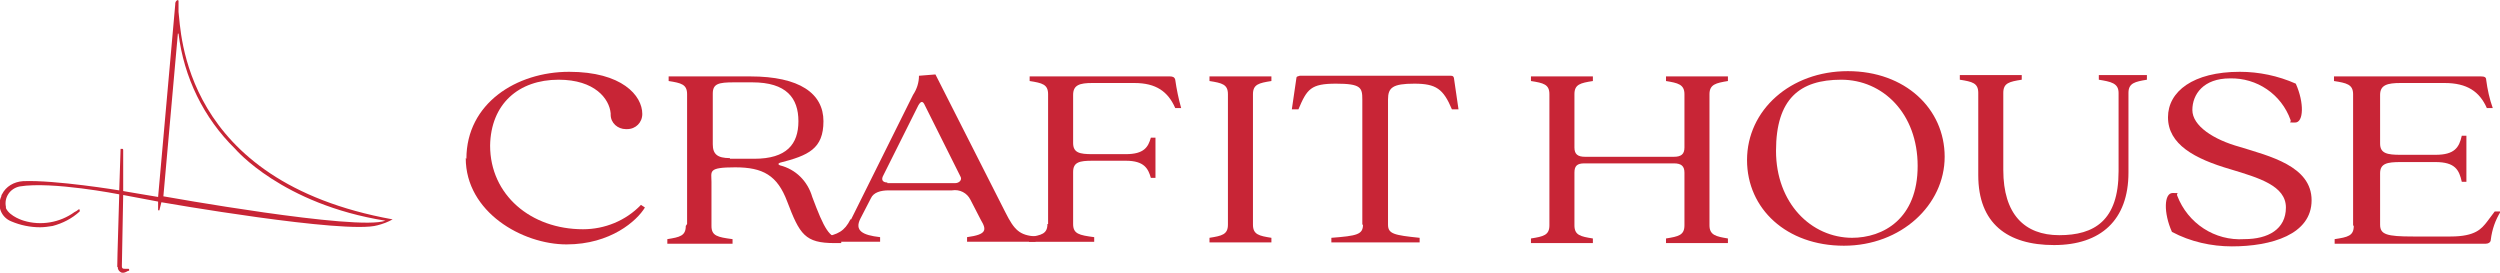
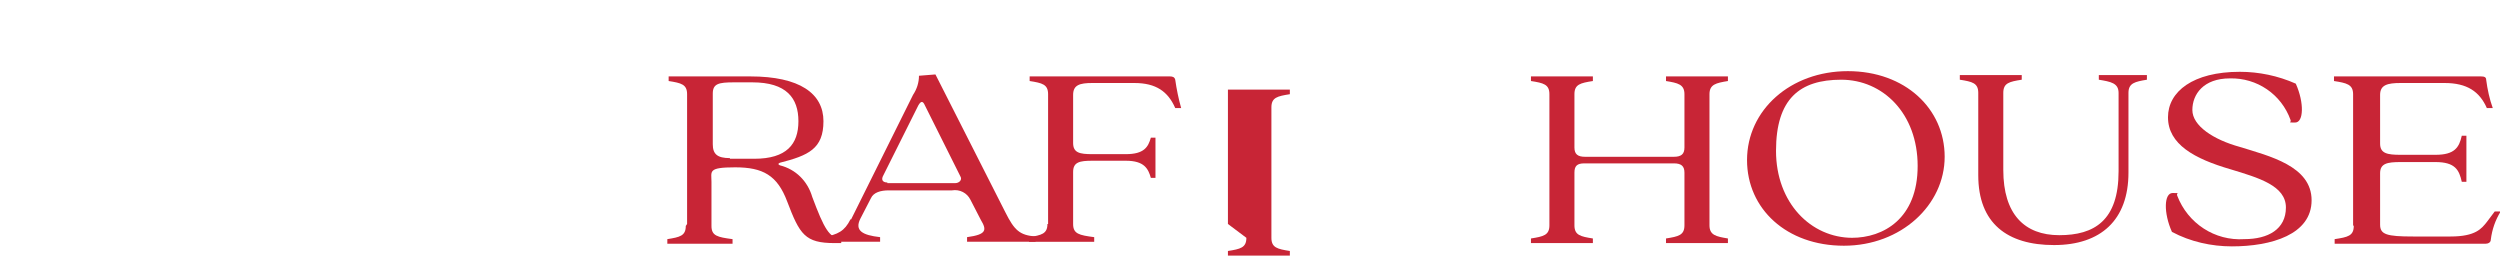
<svg xmlns="http://www.w3.org/2000/svg" id="_レイヤー_1" data-name="レイヤー_1" version="1.1" viewBox="0 0 379.5 41.4">
  <defs>
    <style>
      .st0 {
        fill: #c82536;
      }
    </style>
  </defs>
-   <path id="Vector" class="st0" d="M70.8,24.1c0-8.4,7.6-13.2,15.6-13.2s11.1,3.6,11.1,6.4c0,1.3-1,2.3-2.3,2.3,0,0-.1,0-.2,0-1.2,0-2.3-.9-2.3-2.2,0,0,0-.1,0-.2-.2-2.2-2.4-5.1-7.9-5.1-6.1,0-10.3,3.7-10.4,10,0,7.5,6.2,12.7,14.1,12.7,3.3,0,6.5-1.3,8.8-3.7l.6.4c-1.2,2-5.2,5.6-11.9,5.6s-15.3-4.9-15.3-13.1h0Z" />
  <path id="Vector-2" class="st0" d="M104.3,34V14.3c0-1.5-.9-1.7-2.8-2v-.7h12.4c7.5,0,11.1,2.6,11.1,6.8s-2.3,5.2-6.6,6.3c-.3.1-.3.3,0,.4,2.4.6,4.2,2.4,4.9,4.8,1.8,4.8,2.6,6.3,4.4,6.3v.7h-1c-4.5,0-5.3-1.3-7.2-6.3-1.5-4-3.7-5.2-7.9-5.2s-3.6.6-3.6,2.2v6.7c0,1.5.9,1.7,3.2,2v.7h-9.9v-.7c1.9-.3,2.8-.5,2.8-2h0ZM110.8,24.1h3.7c4.9,0,6.7-2.2,6.7-5.7s-1.8-5.9-7-5.9h-2.8c-2.3,0-3.2.2-3.2,1.7v7.7c0,1.5.7,2.1,2.6,2.1Z" />
  <path id="Vector-3" class="st0" d="M129.2,33.3l9.4-18.9c.6-.9.9-1.9.9-2.9l2.5-.2,10.6,20.9c1.4,2.8,2.2,3.5,4.6,3.7v.8h-10.4v-.7c3-.4,3-1.1,2.1-2.6l-1.6-3.1c-.5-1-1.6-1.6-2.8-1.4h-9.6c-1.2,0-2.3.3-2.7,1.2l-1.6,3.1c-.9,1.8.3,2.5,3,2.8v.7h-8.6v-.7c2.2-.4,3.2-.9,4.1-2.7h0ZM134.7,27.8h10.3c.6,0,1.1-.5.8-1l-5.4-10.8c-.3-.7-.6-.7-1,0l-5.3,10.6c-.4.7-.1,1.1.6,1.1h0Z" />
  <path id="Vector-4" class="st0" d="M159.1,34V14.3c0-1.5-.9-1.7-2.8-2v-.7h21.3c.4,0,.7.1.8.5.2,1.4.5,2.9.9,4.3h-.9c-1.1-2.5-2.9-3.8-6.2-3.8h-6.4c-1.9,0-2.9.3-2.9,1.8v7.3c0,1.5,1,1.7,2.9,1.7h5.1c2.8,0,3.4-1.1,3.8-2.5h.7v6.1h-.7c-.4-1.4-1-2.6-3.8-2.6h-5.1c-1.9,0-2.9.2-2.9,1.7v7.9c0,1.5.9,1.7,3.2,2v.7h-9.9v-.7c1.9-.3,2.8-.5,2.8-2h0Z" />
-   <path id="Vector-5" class="st0" d="M186.4,34V14.3c0-1.5-.9-1.7-2.8-2v-.7h9.4v.7c-1.9.3-2.8.5-2.8,2v19.8c0,1.5.9,1.7,2.8,2v.7h-9.4v-.7c1.9-.3,2.8-.5,2.8-2Z" />
-   <path id="Vector-6" class="st0" d="M206.8,34.1V15.1c0-1.8-.2-2.4-4-2.4s-4.4.8-5.7,3.9h-1l.7-4.8c0-.2.2-.2.5-.3.8,0,2,0,3.2,0h16.5c1.2,0,2.5,0,3.2,0,.2,0,.4,0,.5.3l.7,4.8h-1c-1.3-3.1-2.4-3.9-5.7-3.9s-4,.6-4,2.4v19c0,1.4.9,1.6,4.8,2v.7h-13.4v-.7c3.9-.3,4.8-.5,4.8-2h0Z" />
+   <path id="Vector-5" class="st0" d="M186.4,34V14.3v-.7h9.4v.7c-1.9.3-2.8.5-2.8,2v19.8c0,1.5.9,1.7,2.8,2v.7h-9.4v-.7c1.9-.3,2.8-.5,2.8-2Z" />
  <path id="Vector-7" class="st0" d="M235.2,34.2V14.3c0-1.5-.9-1.7-2.8-2v-.7h9.4v.7c-1.9.3-2.8.5-2.8,2v8.1c0,1,.5,1.4,1.6,1.4h13.5c1.1,0,1.6-.4,1.6-1.4v-8.1c0-1.5-1-1.7-2.8-2v-.7h9.4v.7c-1.8.3-2.8.5-2.8,2v19.9c0,1.5,1,1.7,2.8,2v.7h-9.4v-.7c1.9-.3,2.8-.5,2.8-2v-8c0-1-.5-1.4-1.6-1.4h-13.6c-1.1,0-1.5.4-1.5,1.4v8c0,1.5.9,1.7,2.8,2v.7h-9.4v-.7c1.9-.3,2.8-.5,2.8-2Z" />
  <path id="Vector-8" class="st0" d="M265.2,24.3c0-7.6,6.6-13.5,15.3-13.5s14.7,5.7,14.7,13-6.6,13.5-15.3,13.5-14.7-5.6-14.7-13ZM281.1,36.1c4.8,0,10-2.9,10-10.9s-5.3-13.1-11.6-13.1-9.9,2.9-9.9,10.8,5.3,13.2,11.6,13.2h0Z" />
  <path id="Vector-9" class="st0" d="M300.3,26.6v-12.5c0-1.5-.9-1.7-2.8-2v-.7h9.4v.7c-1.9.3-2.8.5-2.8,2v11.7c0,6.7,3.2,9.9,8.5,9.9s9-2.2,9-9.7v-11.9c0-1.5-1.2-1.7-3-2v-.7h7.3v.7c-1.8.3-2.8.5-2.8,2v12.1c0,7.2-4.2,11-11.3,11s-11.5-3.3-11.5-10.6h0Z" />
  <path id="Vector-10" class="st0" d="M329.7,35.2c-1.3-2.9-1.2-5.9.1-5.9s.5,0,.7.4c1.6,4.2,5.7,6.9,10.2,6.6,3.6,0,6.3-1.5,6.3-4.8s-4.1-4.5-8.4-5.8c-5.5-1.6-9.5-3.8-9.5-7.9,0-3.9,3.8-6.9,10.9-6.9,2.9,0,5.8.6,8.5,1.8,1.3,2.9,1.2,5.9-.1,5.9s-.5,0-.7-.4c-1.4-3.9-5.1-6.4-9.2-6.3-4,0-5.7,2.4-5.7,4.8s3.2,4.5,7.2,5.6c4.5,1.4,10.9,2.9,10.9,8.1s-6.1,7-12.1,7c-3.1,0-6.3-.7-9.1-2.2h0Z" />
  <path id="Vector-11" class="st0" d="M357.2,34.2V14.3c0-1.5-1-1.7-2.9-2v-.7h22.3c.5,0,.8.1.8.5.2,1.5.5,2.9,1,4.3h-.9c-1.1-2.5-3-3.8-6.4-3.8h-6.7c-2,0-3.1.3-3.1,1.8v7.4c0,1.5,1.1,1.7,3.1,1.7h5.3c2.9,0,3.6-1.1,4-2.9h.7v7h-.7c-.4-1.8-1-3-4-3h-5.3c-2,0-3.1.2-3.1,1.7v7.8c0,1.5,1,1.8,5,1.8h5.7c3.8,0,4.7-1.2,5.5-2.2l1.2-1.6h.9c-.8,1.3-1.3,2.7-1.5,4.3,0,.4-.4.6-.8.6h-22.9v-.7c2-.3,2.9-.5,2.9-2h0Z" />
-   <path id="Vector-12" class="st0" d="M17.8,40.5s0-1.6.3-11c0,0-10.2-2-15.1-1.2-1.5.3-2.4,1.7-2.1,3.1,0,0,0,.1,0,.2.6,1.3,2.7,1.9,2.7,1.9,2.6.8,5.5.3,7.7-1.3.2-.1.4-.2.6-.4h0c0,0,.1,0,.2,0h0c0,0,0,.1,0,.2,0,0,0,0,0,.1-1.2,1.1-2.6,1.8-4.1,2.2-.6.1-1.3.2-1.9.2-1.5,0-3-.3-4.4-.9-1.5-.6-2.2-2.3-1.5-3.8,0,0,0-.2.1-.3.6-1.2,1.8-1.9,3.2-2,4.9-.2,14.6,1.4,14.6,1.4l.2-6.2s0,0,0-.1c0,0,0,0,.1,0h.2c0,0,.1,0,.1.2,0,0,0,0,0,0v6.2c-.1,0,5.3.9,5.3.9L26.6.7c0-.2,0-.4.2-.6,0,0,.2-.1.2-.1,0,0,0,0,.1.1v1.7c.4,2.8.4,25.7,32.5,31.5-.7.4-1.5.7-2.3.9-4.8,1.4-32.8-3.5-32.8-3.5l-.3,1.2c0,0,0,.1-.2,0,0,0,0,0,0,0h0s0,0,0,0c0,0,0,0,0-.1v-1.2c0,0-5.3-1-5.3-1-.2,10.5-.2,10.8-.2,10.8,0,.5.3.4,1,.4,0,0,.1,0,.1.1,0,0,0,.1,0,.2,0,0-.2,0-.3.1-.2.1-.4.2-.6.2h-.1c-.3,0-.6-.3-.7-.6v-.2s0,0,0,0ZM27,5.1l-2.2,24.7s29.5,5.3,33.7,3.7c-15.7-2.5-22.8-10.9-22.8-10.9-4.8-4.7-7.8-10.9-8.6-17.5h0Z" />
</svg>